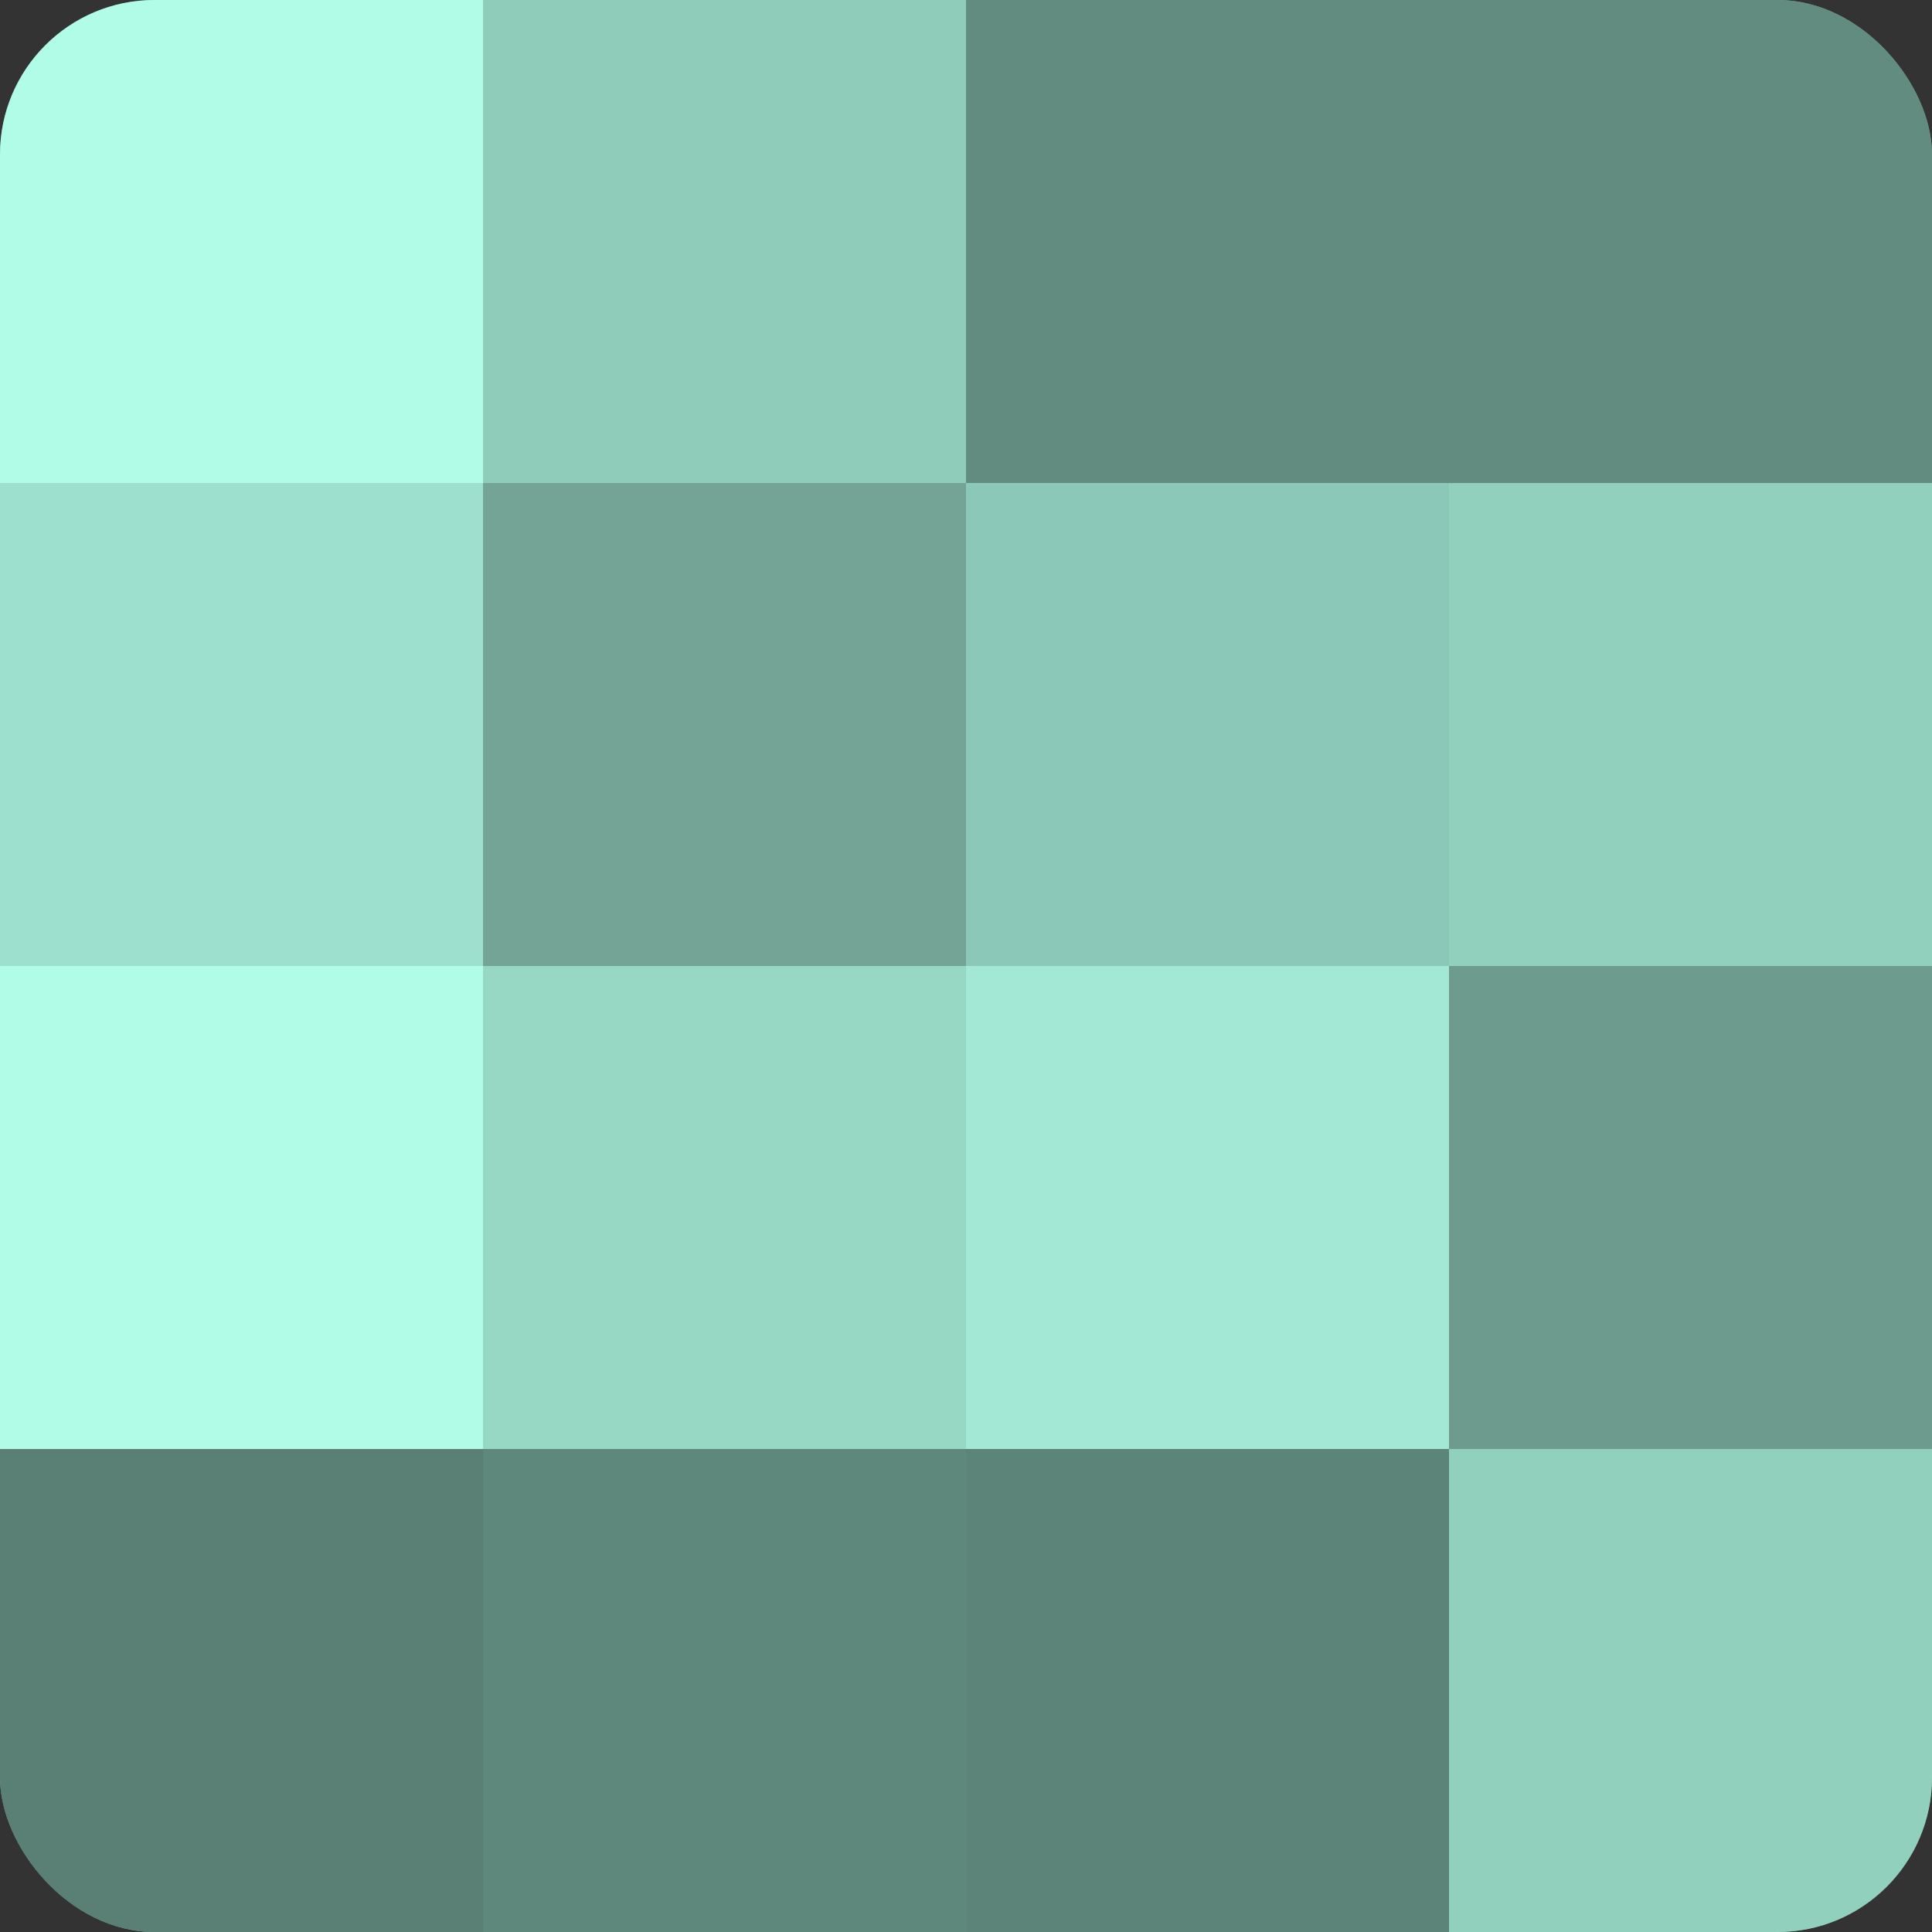
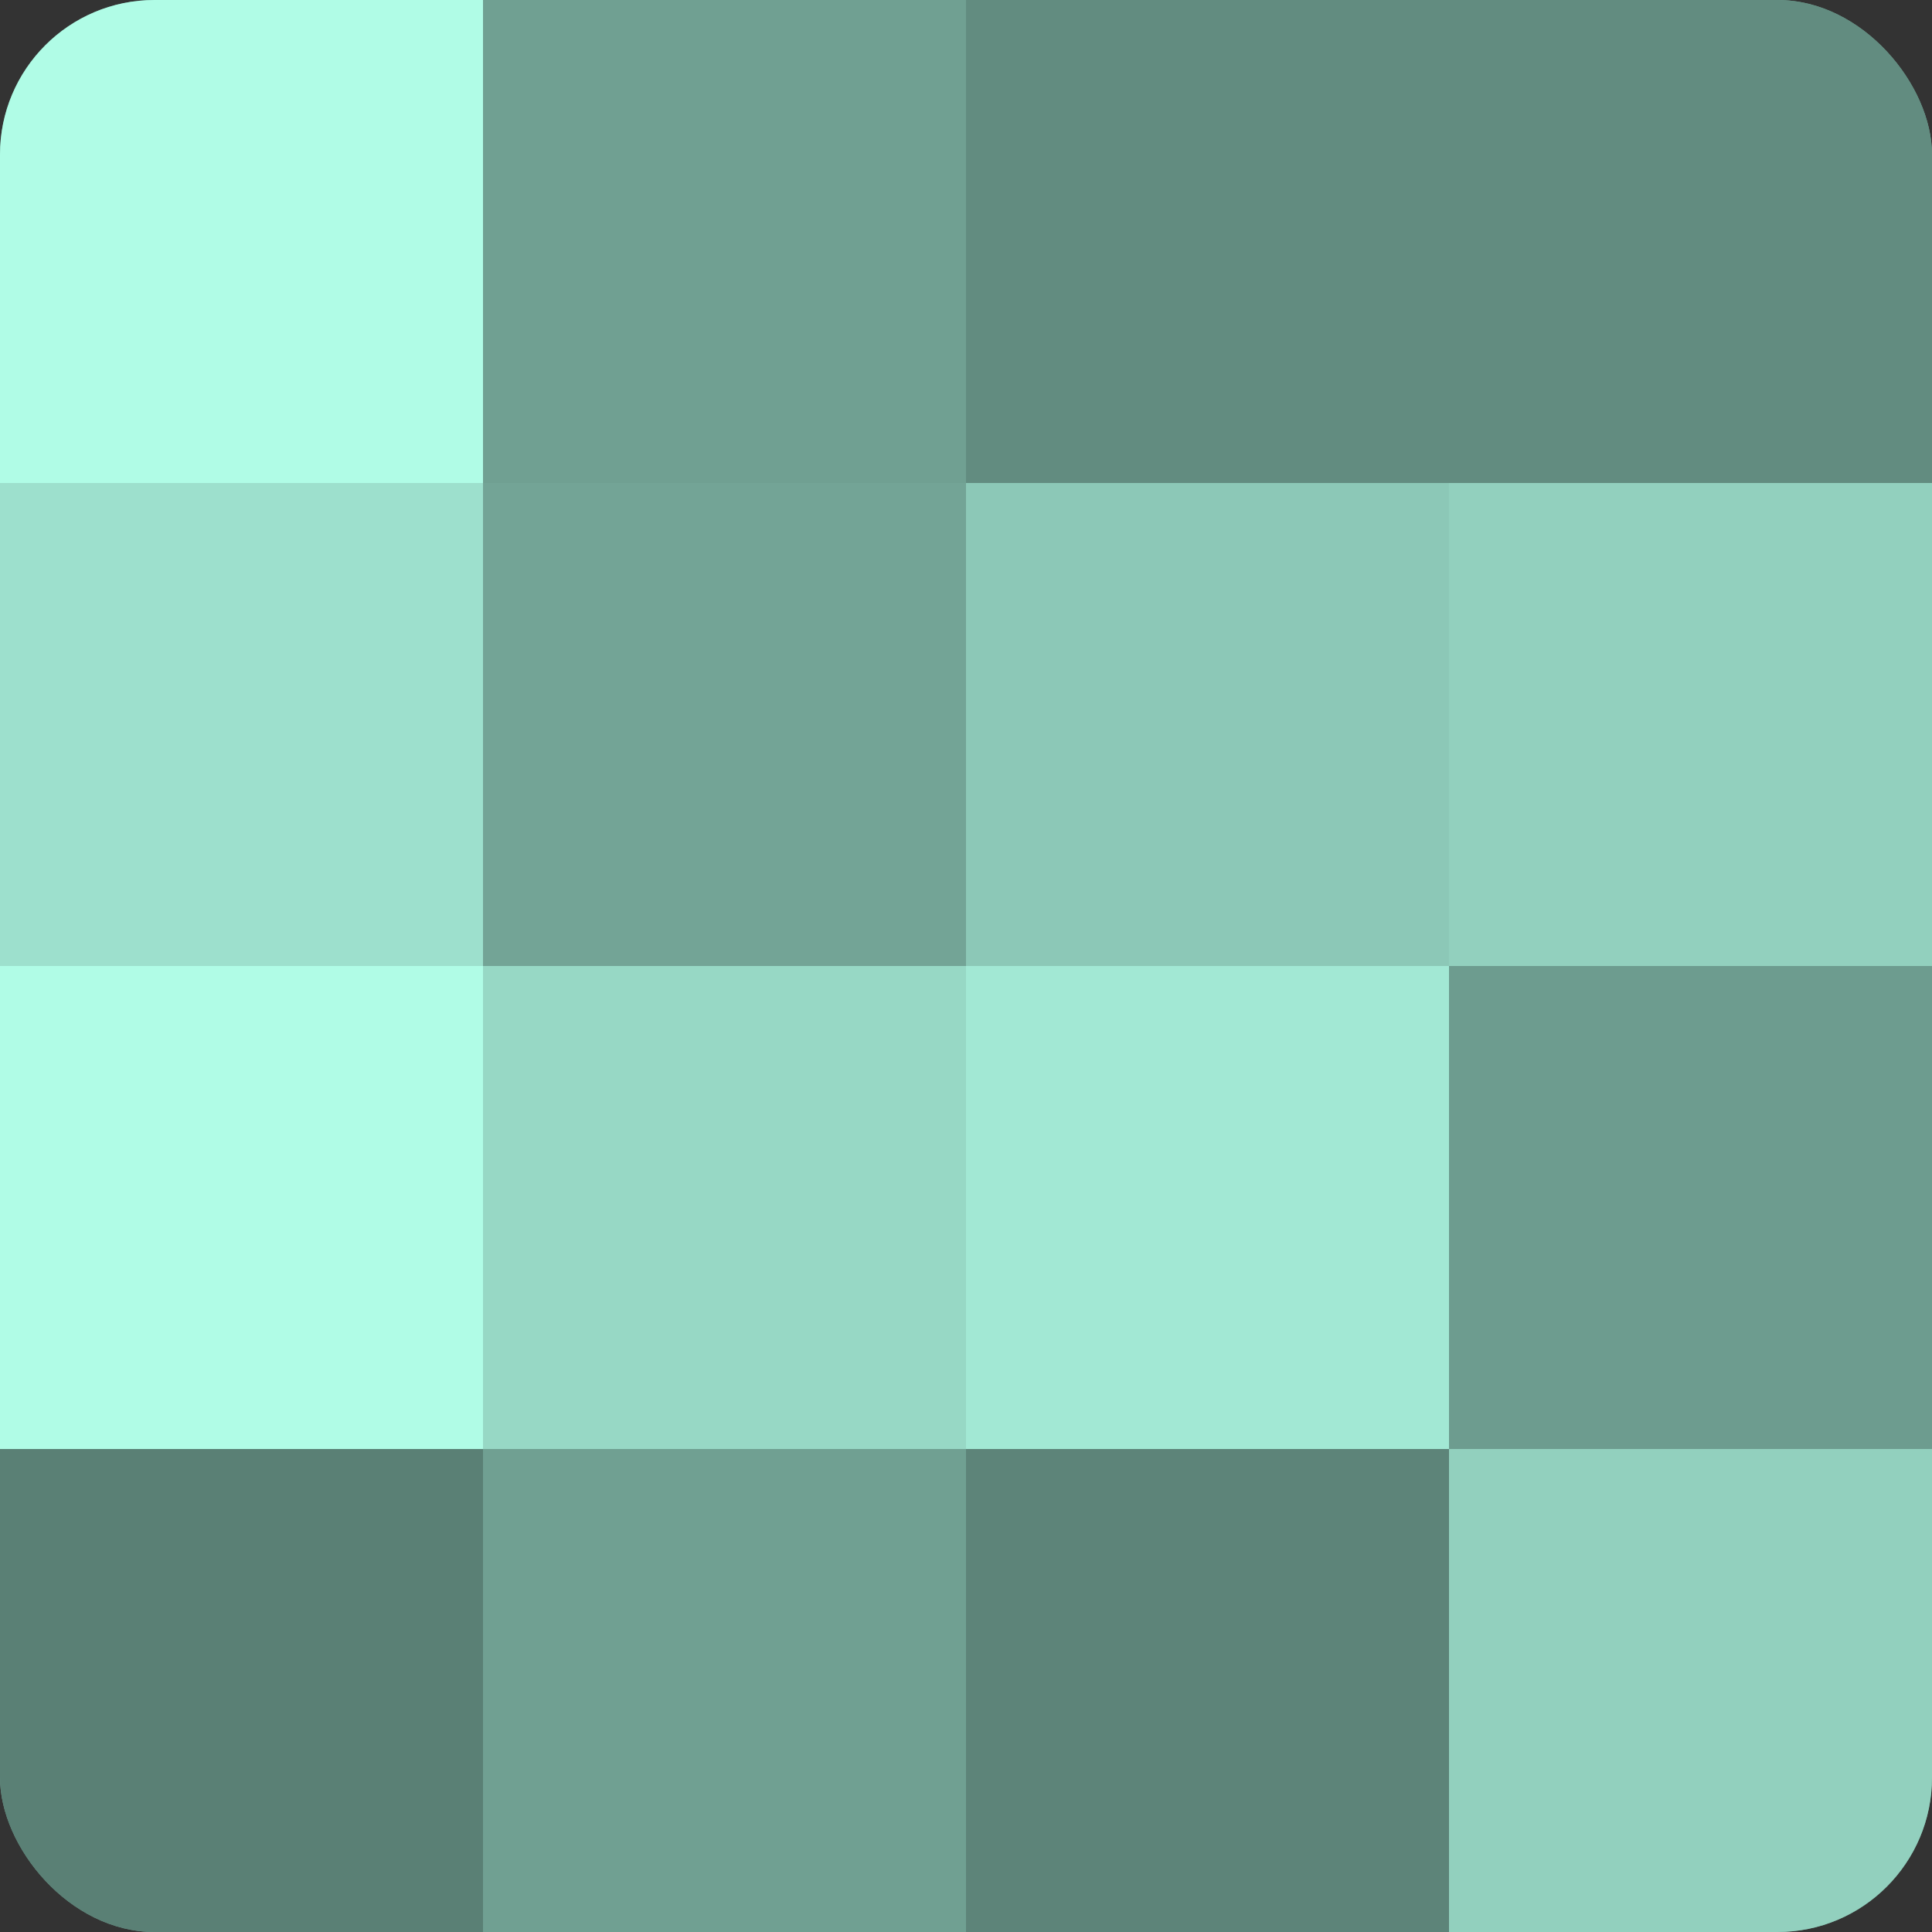
<svg xmlns="http://www.w3.org/2000/svg" width="60" height="60" viewBox="0 0 100 100" preserveAspectRatio="xMidYMid meet">
  <rect x="0" y="0" width="100" height="100" fill="#333333" stroke="none" />
  <defs>
    <clipPath id="c" width="100" height="100">
      <rect width="100" height="100" rx="8" ry="8" />
    </clipPath>
  </defs>
  <g clip-path="url(#c)">
    <rect width="100" height="100" fill="#70a092" />
    <rect width="25" height="25" fill="#b0fce6" />
    <rect y="25" width="25" height="25" fill="#9de0cd" />
    <rect y="50" width="25" height="25" fill="#b0fce6" />
    <rect y="75" width="25" height="25" fill="#5a8075" />
-     <rect x="25" width="25" height="25" fill="#8fccba" />
    <rect x="25" y="25" width="25" height="25" fill="#73a496" />
    <rect x="25" y="50" width="25" height="25" fill="#97d8c5" />
-     <rect x="25" y="75" width="25" height="25" fill="#5f887c" />
    <rect x="50" width="25" height="25" fill="#628c80" />
    <rect x="50" y="25" width="25" height="25" fill="#8cc8b7" />
    <rect x="50" y="50" width="25" height="25" fill="#a2e8d4" />
    <rect x="50" y="75" width="25" height="25" fill="#5d8479" />
    <rect x="75" width="25" height="25" fill="#628c80" />
    <rect x="75" y="25" width="25" height="25" fill="#92d0be" />
    <rect x="75" y="50" width="25" height="25" fill="#6d9c8f" />
    <rect x="75" y="75" width="25" height="25" fill="#92d0be" />
  </g>
</svg>